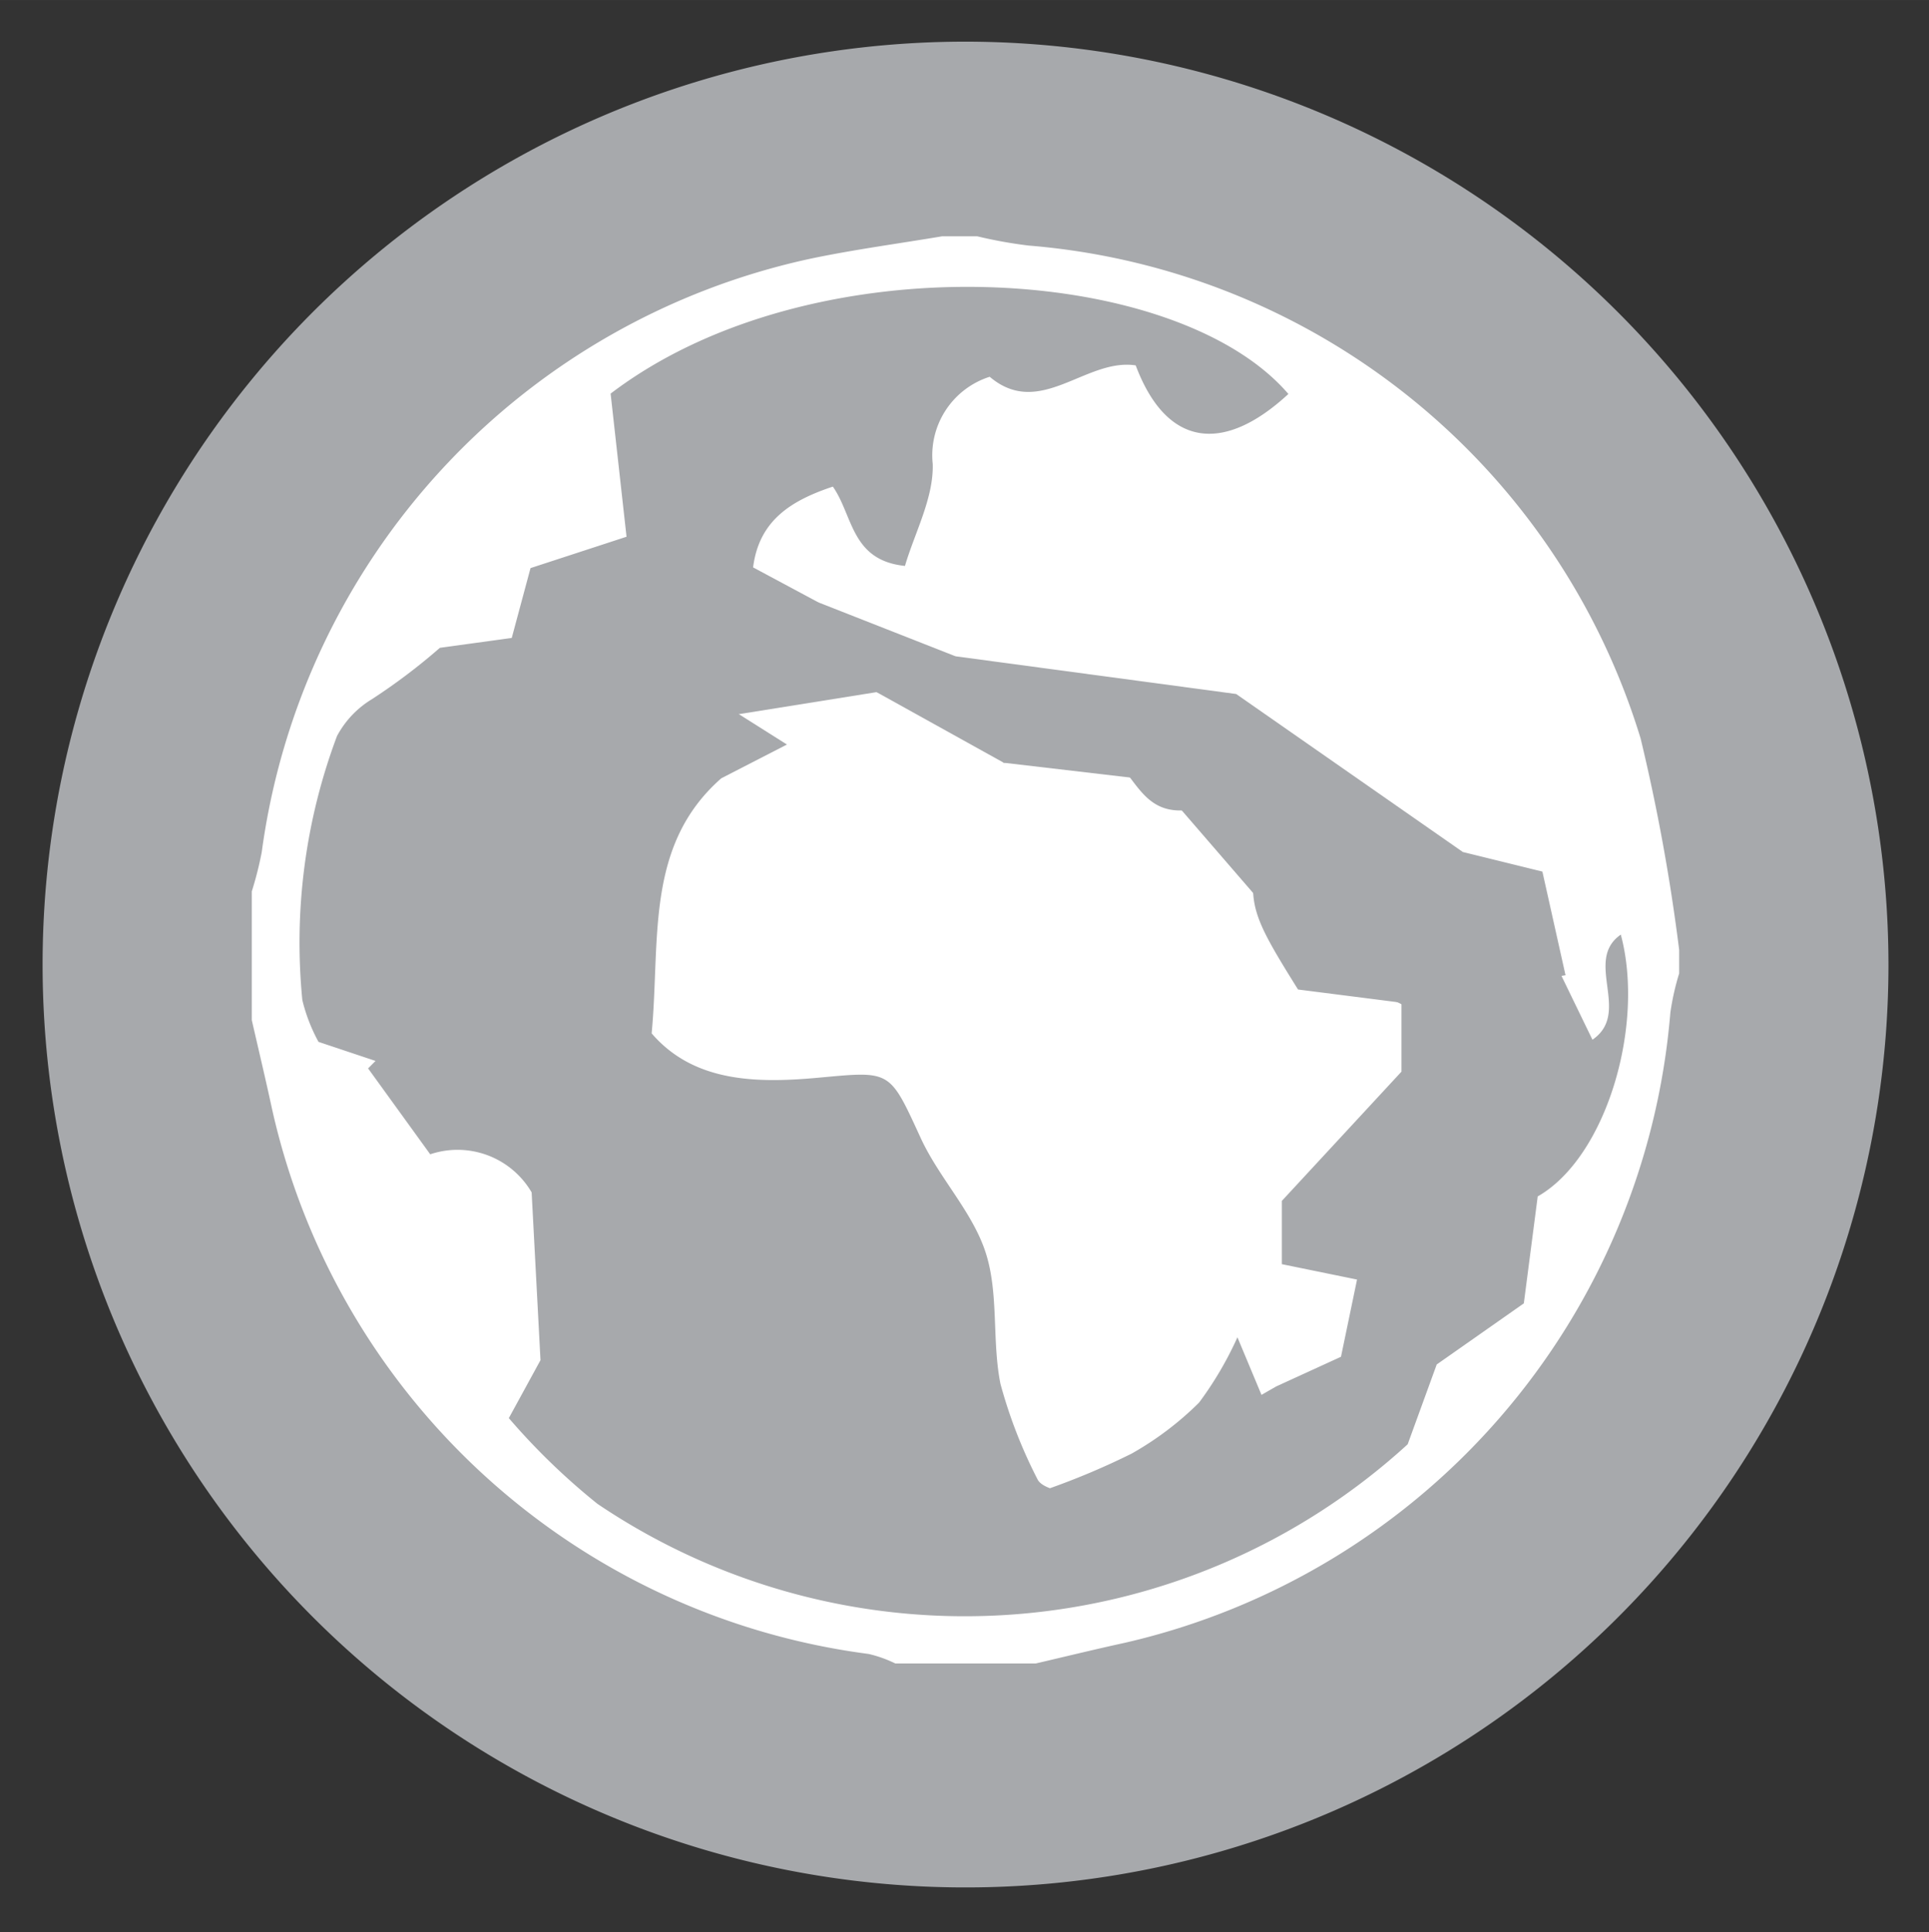
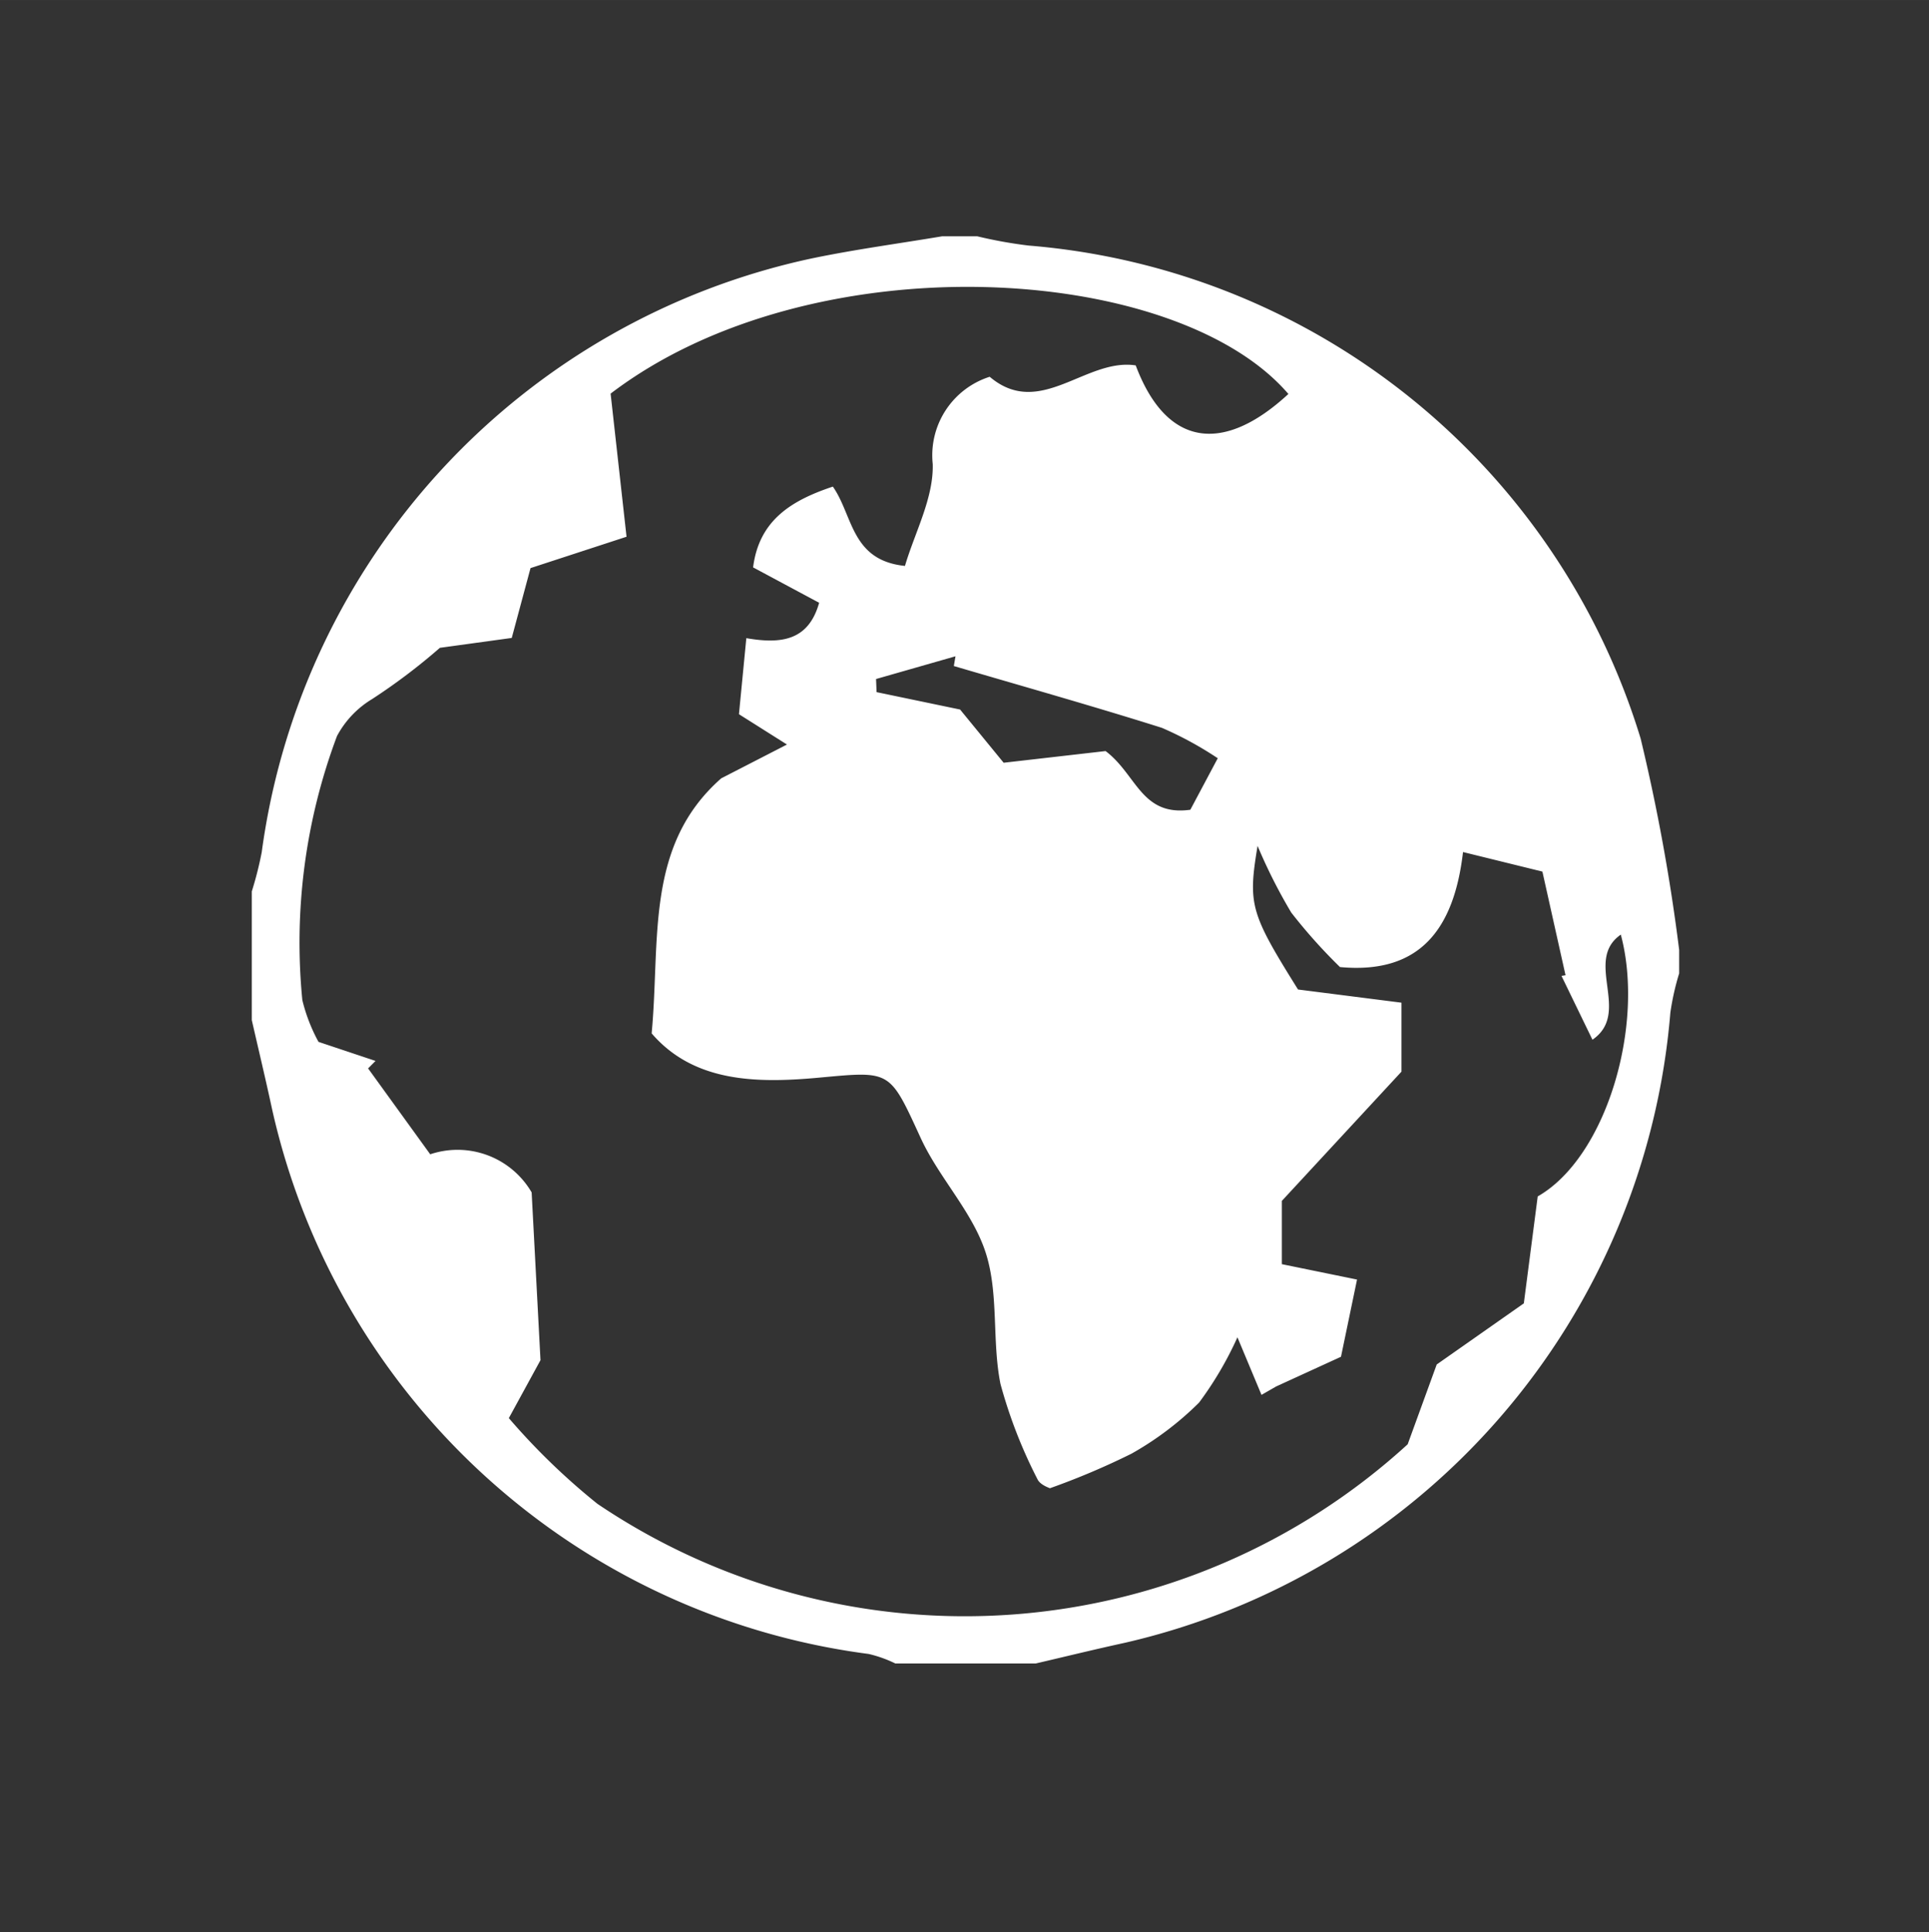
<svg xmlns="http://www.w3.org/2000/svg" width="25mm" height="25.045mm" viewBox="0 0 70.866 70.993">
  <rect x="0" y="0" width="70.866" height="70.993" fill="#333333" stroke="none" />
  <title>Grey-Icon</title>
-   <path d="M69.377,35.5A33.906,33.906,0,1,1,35.471,1.53,33.936,33.936,0,0,1,69.377,35.5" fill="#a7a9ac" />
  <path d="M34.612,8.681H35.9a16.6,16.6,0,0,0,1.885.34A25.68,25.68,0,0,1,60.271,27.128,70.46,70.46,0,0,1,61.688,34.9v.86a9.389,9.389,0,0,0-.324,1.447A25.936,25.936,0,0,1,41.333,60.352c-1.1.24-2.189.507-3.283.762H32.892a4.608,4.608,0,0,0-.981-.35A25.881,25.881,0,0,1,10,40.77c-.237-1.1-.5-2.2-.75-3.294V32.749a12.883,12.883,0,0,0,.365-1.441A25.843,25.843,0,0,1,29.793,9.5C31.386,9.166,33.005,8.951,34.612,8.681ZM18.693,52.1a24.57,24.57,0,0,0,3.254,3.148,24.111,24.111,0,0,0,29.767-2.187l1.067-2.932,3.2-2.245.51-3.929c2.522-1.438,3.945-6.291,3.053-9.619-1.381.957.409,2.866-1.042,3.862l-1.137-2.344.148-.025-.85-3.808-2.916-.718c-.33,2.831-1.586,4.5-4.521,4.225a19.881,19.881,0,0,1-1.788-2A19.535,19.535,0,0,1,46.2,31.076c-.358,2.156-.269,2.468,1.486,5.277l3.8.484v2.534l-4.394,4.748v2.325l2.762.565-.59,2.837-2.382,1.091-.538.309-.884-2.116a12.839,12.839,0,0,1-1.41,2.4,11.542,11.542,0,0,1-2.48,1.875,27.113,27.113,0,0,1-3,1.271c-.02-.013-.364-.122-.46-.339a17.863,17.863,0,0,1-1.356-3.495c-.317-1.582-.056-3.313-.542-4.819s-1.713-2.747-2.386-4.21c-1.161-2.524-1.084-2.465-3.778-2.218-2.271.207-4.568.163-6.108-1.63.322-3.448-.252-6.9,2.556-9.37l2.415-1.242-1.764-1.114.271-2.794c1.279.222,2.284.095,2.675-1.3l-2.426-1.3c.217-1.725,1.395-2.456,2.93-2.968.748,1.069.666,2.709,2.649,2.914.359-1.222,1.055-2.491,1.02-3.74a3.029,3.029,0,0,1,2.093-3.209c1.845,1.566,3.53-.7,5.364-.418,1.109,2.954,3.176,3.3,5.609,1.05-4.153-4.839-17.522-5.635-24.9-.013l.585,5.258L19.49,20.871,18.8,23.437,16.16,23.8a22.183,22.183,0,0,1-2.49,1.883,3.512,3.512,0,0,0-1.29,1.359,21.6,21.6,0,0,0-1.273,9.7,6.27,6.27,0,0,0,.594,1.535l2.095.7-.273.275,2.282,3.155a3.151,3.151,0,0,1,3.726,1.4l.325,6.164ZM40.616,27.593c1.148.865,1.311,2.406,3.114,2.156l1.007-1.892a13.07,13.07,0,0,0-2.051-1.117c-2.535-.8-5.095-1.521-7.645-2.271l.061-.358-2.918.835.019.482,3.068.639,1.6,1.955Z" fill="#fff" />
-   <polygon points="30.091 22.141 35.102 24.111 45.414 25.497 53.746 31.305 55.322 38.763 48.172 35.278 42.467 28.677 36.875 28.022 32.203 25.428 27.145 26.237 25.063 21.557 30.091 22.141" fill="#a7a9ac" />
</svg>